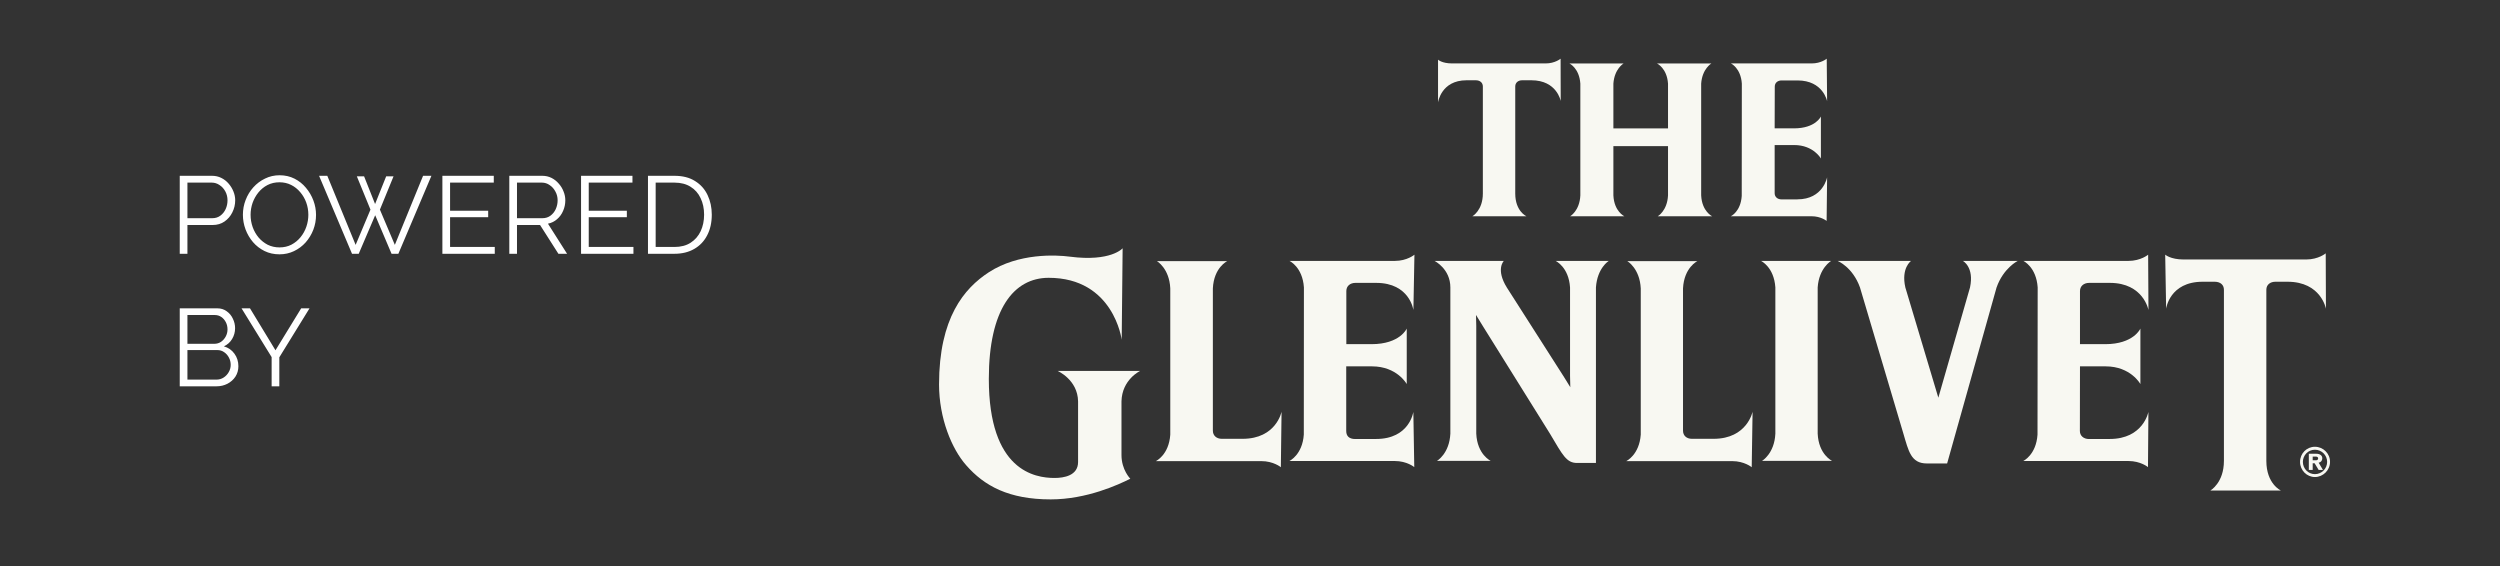
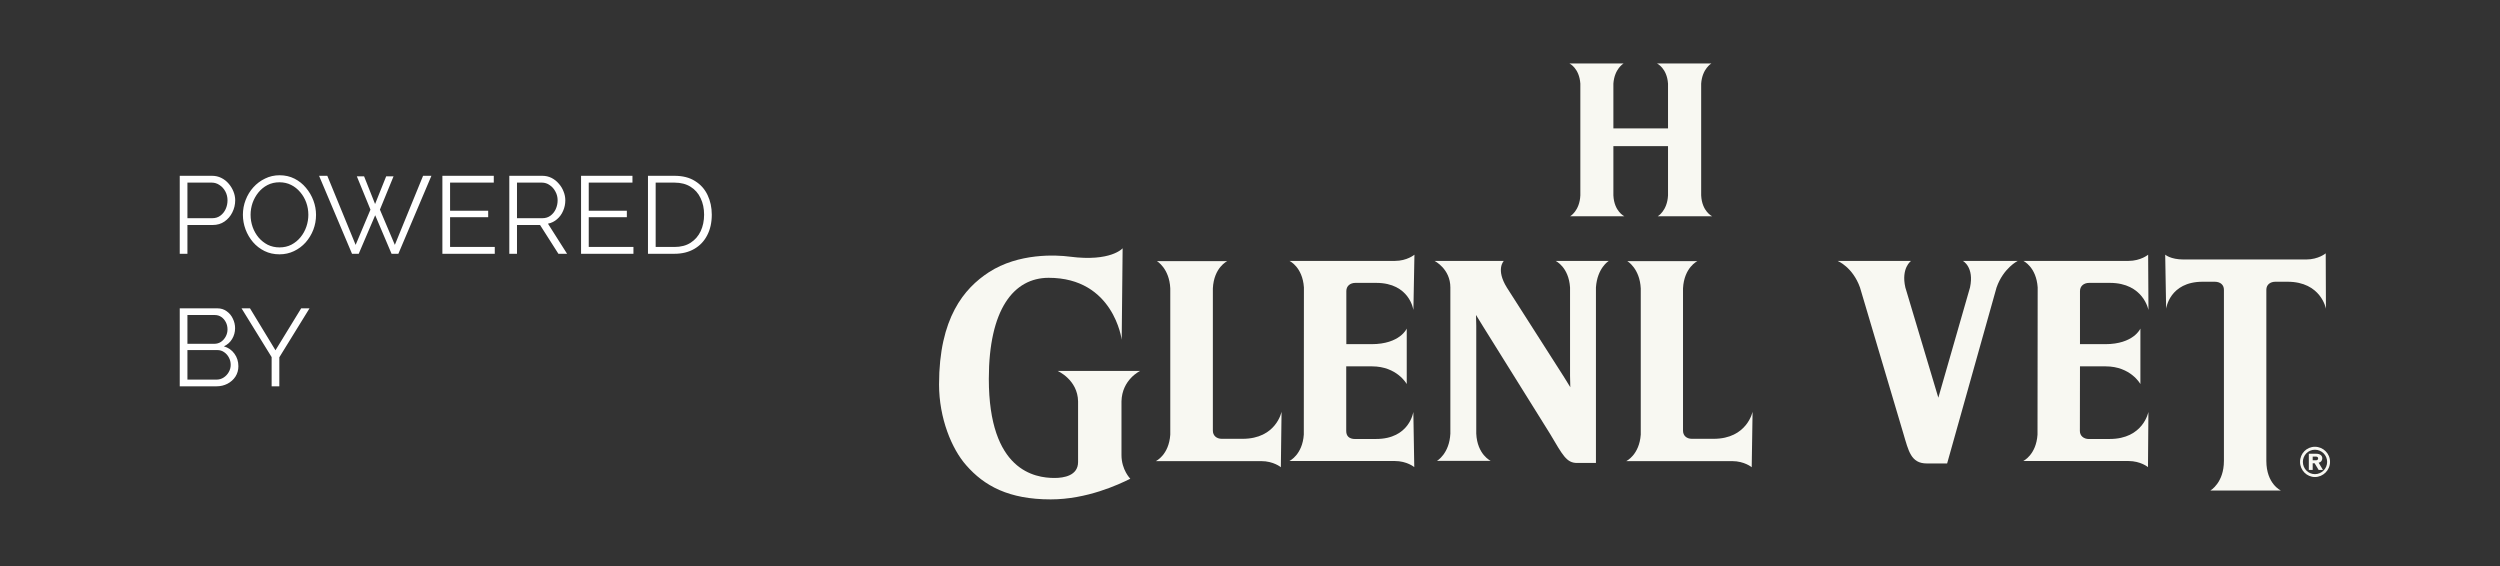
<svg xmlns="http://www.w3.org/2000/svg" width="415" height="94" viewBox="0 0 415 94" fill="none">
  <rect x="0" y="0" width="415" height="94" fill="#333333" stroke="none" />
  <path d="M29.837 42.127V29.183H35.197C35.756 29.183 36.266 29.299 36.728 29.53C37.202 29.761 37.609 30.077 37.95 30.478C38.29 30.867 38.557 31.304 38.752 31.79C38.946 32.264 39.044 32.75 39.044 33.249C39.044 33.954 38.886 34.622 38.569 35.254C38.266 35.874 37.834 36.378 37.275 36.767C36.716 37.156 36.06 37.35 35.306 37.35H31.113V42.127H29.837ZM31.113 36.22H35.252C35.762 36.22 36.206 36.08 36.582 35.801C36.959 35.521 37.251 35.157 37.458 34.707C37.664 34.257 37.767 33.771 37.767 33.249C37.767 32.714 37.646 32.222 37.403 31.772C37.16 31.322 36.838 30.97 36.437 30.715C36.048 30.447 35.616 30.314 35.142 30.314H31.113V36.22ZM46.391 42.218C45.48 42.218 44.654 42.036 43.912 41.671C43.171 41.306 42.533 40.814 41.998 40.194C41.463 39.562 41.05 38.858 40.758 38.08C40.467 37.29 40.321 36.481 40.321 35.655C40.321 34.792 40.473 33.972 40.777 33.194C41.08 32.404 41.506 31.705 42.053 31.098C42.612 30.478 43.262 29.992 44.003 29.639C44.745 29.275 45.547 29.092 46.41 29.092C47.321 29.092 48.148 29.281 48.889 29.657C49.63 30.034 50.262 30.538 50.785 31.171C51.32 31.802 51.733 32.507 52.025 33.285C52.316 34.063 52.462 34.859 52.462 35.673C52.462 36.536 52.31 37.363 52.006 38.153C51.703 38.93 51.277 39.629 50.73 40.249C50.183 40.857 49.539 41.337 48.798 41.689C48.056 42.042 47.254 42.218 46.391 42.218ZM41.597 35.655C41.597 36.36 41.712 37.041 41.943 37.697C42.174 38.341 42.502 38.918 42.928 39.429C43.353 39.927 43.858 40.328 44.441 40.632C45.036 40.923 45.687 41.069 46.391 41.069C47.133 41.069 47.795 40.917 48.379 40.614C48.974 40.298 49.478 39.884 49.892 39.374C50.317 38.851 50.639 38.268 50.858 37.624C51.077 36.98 51.186 36.324 51.186 35.655C51.186 34.95 51.071 34.276 50.84 33.632C50.609 32.987 50.274 32.41 49.837 31.9C49.411 31.389 48.907 30.988 48.324 30.697C47.74 30.405 47.096 30.259 46.391 30.259C45.662 30.259 45 30.411 44.404 30.715C43.821 31.019 43.317 31.432 42.891 31.954C42.478 32.465 42.156 33.042 41.925 33.686C41.706 34.33 41.597 34.987 41.597 35.655ZM59.237 29.275H60.44L62.263 33.868L64.104 29.275H65.326L63.065 34.798L65.544 40.65L70.23 29.183H71.615L66.128 42.127H64.998L62.281 35.728L59.547 42.127H58.435L52.966 29.183H54.333L59.036 40.65L61.497 34.798L59.237 29.275ZM82.132 40.996V42.127H73.436V29.183H81.968V30.314H74.712V34.98H81.038V36.056H74.712V40.996H82.132ZM84.545 42.127V29.183H90.014C90.573 29.183 91.084 29.299 91.546 29.53C92.007 29.761 92.408 30.077 92.749 30.478C93.101 30.867 93.368 31.304 93.551 31.79C93.745 32.264 93.842 32.75 93.842 33.249C93.842 33.868 93.721 34.452 93.478 34.999C93.247 35.546 92.913 36.008 92.475 36.384C92.05 36.761 91.546 37.01 90.962 37.132L94.134 42.127H92.694L89.65 37.35H85.821V42.127H84.545ZM85.821 36.22H90.051C90.561 36.22 91.005 36.08 91.381 35.801C91.758 35.521 92.05 35.157 92.256 34.707C92.463 34.245 92.566 33.759 92.566 33.249C92.566 32.726 92.445 32.246 92.202 31.808C91.971 31.359 91.655 31 91.254 30.733C90.865 30.453 90.427 30.314 89.941 30.314H85.821V36.22ZM105.151 40.996V42.127H96.455V29.183H104.987V30.314H97.731V34.98H104.057V36.056H97.731V40.996H105.151ZM107.564 42.127V29.183H111.958C113.331 29.183 114.473 29.475 115.385 30.058C116.308 30.63 117.001 31.407 117.463 32.392C117.925 33.364 118.156 34.446 118.156 35.637C118.156 36.949 117.901 38.092 117.39 39.064C116.892 40.036 116.175 40.79 115.239 41.325C114.315 41.859 113.221 42.127 111.958 42.127H107.564ZM116.88 35.637C116.88 34.604 116.685 33.686 116.296 32.884C115.92 32.082 115.367 31.456 114.637 31.006C113.908 30.545 113.015 30.314 111.958 30.314H108.84V40.996H111.958C113.027 40.996 113.926 40.76 114.656 40.285C115.385 39.812 115.938 39.173 116.314 38.371C116.691 37.557 116.88 36.646 116.88 35.637ZM39.572 60.791C39.572 61.435 39.408 62.012 39.08 62.523C38.752 63.021 38.308 63.416 37.749 63.707C37.202 63.987 36.601 64.127 35.944 64.127H29.837V51.183H36.072C36.68 51.183 37.202 51.347 37.64 51.676C38.089 51.992 38.43 52.405 38.661 52.915C38.904 53.413 39.025 53.936 39.025 54.483C39.025 55.127 38.861 55.723 38.533 56.27C38.205 56.816 37.749 57.224 37.166 57.491C37.907 57.71 38.49 58.117 38.916 58.712C39.353 59.308 39.572 60.001 39.572 60.791ZM38.296 60.572C38.296 60.134 38.199 59.733 38.004 59.369C37.81 58.992 37.542 58.688 37.202 58.457C36.874 58.226 36.497 58.111 36.072 58.111H31.113V63.015H35.944C36.382 63.015 36.777 62.899 37.129 62.668C37.482 62.437 37.761 62.14 37.968 61.775C38.187 61.398 38.296 60.997 38.296 60.572ZM31.113 52.295V57.072H35.562C35.987 57.072 36.364 56.962 36.692 56.744C37.02 56.513 37.281 56.215 37.476 55.85C37.67 55.486 37.767 55.097 37.767 54.684C37.767 54.246 37.676 53.851 37.494 53.499C37.312 53.134 37.062 52.842 36.746 52.624C36.431 52.405 36.072 52.295 35.671 52.295H31.113ZM41.5 51.183L45.729 58.147L49.995 51.183H51.38L46.367 59.314V64.127H45.091V59.278L40.096 51.183H41.5Z" fill="white" />
  <path d="M381.807 76.671C381.807 78.065 382.929 79.188 384.277 79.188C385.626 79.188 386.785 78.065 386.785 76.671C386.785 75.278 385.653 74.164 384.277 74.164C382.902 74.164 381.807 75.278 381.807 76.671ZM382.277 76.671C382.277 75.558 383.173 74.653 384.277 74.653C385.382 74.653 386.305 75.549 386.305 76.671C386.305 77.794 385.4 78.708 384.277 78.708C383.155 78.708 382.277 77.794 382.277 76.671Z" fill="#F8F8F2" />
  <path d="M383.256 75.323H384.496C385.111 75.323 385.5 75.613 385.5 76.074C385.5 76.328 385.383 76.699 384.894 76.807L385.609 78.011H384.894L384.224 76.898H383.907V78.011H383.265V75.323H383.256ZM383.907 75.794V76.409H384.442C384.668 76.409 384.813 76.282 384.813 76.092C384.813 75.92 384.668 75.794 384.451 75.794H383.907Z" fill="#F8F8F2" />
-   <path d="M241.058 10.529H256.58C258.137 10.529 259.06 9.741 259.06 9.741L259.078 16.774C259.078 16.774 258.463 13.325 254.209 13.325H252.679C252.009 13.325 251.53 13.723 251.53 14.357V32.124C251.53 35.074 253.385 35.898 253.385 35.898H244.416C244.416 35.898 246.154 34.929 246.154 32.124V14.357C246.154 13.751 245.71 13.325 244.977 13.325H243.447C239.212 13.325 238.714 17 238.714 17V9.904C238.714 9.904 239.347 10.529 241.049 10.529" fill="#F8F8F2" />
  <path d="M362.51 43.075H382.82C384.866 43.075 386.069 42.053 386.069 42.053L386.105 51.248C386.105 51.248 385.309 46.768 379.716 46.768H377.724C376.847 46.768 376.213 47.266 376.213 48.098V76.5C376.213 80.355 378.639 81.432 378.639 81.432H366.909C366.909 81.432 369.171 80.165 369.171 76.5V48.098C369.171 47.302 368.601 46.768 367.624 46.768H365.651C360.121 46.768 359.578 51.248 359.578 51.248L359.424 42.27C359.424 42.27 360.284 43.075 362.492 43.075" fill="#F8F8F2" />
  <path d="M186.356 41.247L186.202 56.398C186.202 56.398 184.89 46.107 174.065 46.116C168.263 46.126 164.145 51.366 164.145 62.897C164.145 78.147 171.775 79.342 175.051 79.342C176.608 79.342 178.961 78.962 178.961 76.69V66.635C178.907 63.032 175.567 61.575 175.567 61.575H189.261C189.261 61.575 186.247 62.987 186.166 66.635V75.531C186.166 78.011 187.632 79.469 187.632 79.469C185.677 80.446 180.409 82.899 174.418 82.899C167.467 82.899 163.385 80.663 160.389 77.233C157.991 74.527 155.882 69.431 155.882 63.811C155.882 52.769 160.054 47.863 164.136 45.202C169.087 41.98 175.314 42.306 177.586 42.605C184.419 43.492 186.347 41.22 186.347 41.22" fill="#F8F8F2" />
-   <path d="M292.493 76.508H304.132C304.132 76.508 301.896 75.477 301.734 71.983V47.718C301.951 44.487 303.96 43.319 303.96 43.319H292.339C292.339 43.319 294.484 44.324 294.71 47.718V71.983C294.556 75.314 292.493 76.508 292.493 76.508Z" fill="#F8F8F2" />
  <path d="M264.926 47.718C265.143 44.487 267.044 43.319 267.044 43.319H258.246C258.246 43.319 260.409 44.324 260.627 47.718V62.38L260.672 64.281L259.622 62.579L250.128 47.718C248.254 44.686 249.63 43.319 249.63 43.319H238.145C238.145 43.319 240.76 44.623 240.76 47.718V71.983C240.597 75.323 238.534 76.508 238.534 76.508H247.467C247.467 76.508 245.222 75.477 245.059 71.983V54.072L245.014 52.28L246.245 54.28L257.287 71.983C259.423 75.576 260.029 76.852 261.803 76.852H264.926V47.718Z" fill="#F8F8F2" />
  <path d="M323.221 76.943L331.43 47.718C332.57 44.487 334.932 43.319 334.932 43.319H325.845C325.845 43.319 327.746 44.324 327.022 47.718L321.763 66.019L316.288 47.718C315.555 44.487 317.229 43.319 317.229 43.319H305.056C305.056 43.319 307.545 44.324 308.757 47.718L315.962 71.983C316.822 74.852 317.202 76.934 319.854 76.934H323.248L323.221 76.943Z" fill="#F8F8F2" />
  <path d="M191.886 76.536C191.886 76.536 194.04 75.522 194.266 72.155V47.872C194.112 44.541 192.049 43.346 192.049 43.346H203.724C203.724 43.346 201.507 44.387 201.335 47.872V71.485C201.335 72.318 201.95 72.843 202.819 72.843H206.267C211.861 72.843 212.739 68.345 212.739 68.345L212.621 77.558C212.621 77.558 211.417 76.545 209.363 76.545H191.895L191.886 76.536Z" fill="#F8F8F2" />
  <path d="M269.967 76.536C269.967 76.536 272.121 75.522 272.365 72.155V47.872C272.202 44.541 270.13 43.346 270.13 43.346H281.769C281.769 43.346 279.561 44.387 279.38 47.872V71.485C279.38 72.318 279.977 72.843 280.855 72.843H284.457C290.023 72.843 290.928 68.345 290.928 68.345L290.784 77.558C290.784 77.558 289.571 76.545 287.534 76.545H269.976L269.967 76.536Z" fill="#F8F8F2" />
  <path d="M275.181 35.898H284.213C284.213 35.898 282.53 35.11 282.394 32.44V13.886C282.566 11.415 284.086 10.537 284.086 10.537H275.063C275.063 10.537 276.719 11.307 276.891 13.886V21.317H267.822V13.886C267.994 11.415 269.515 10.537 269.515 10.537H260.527C260.527 10.537 262.166 11.307 262.337 13.886V32.44C262.22 35.002 260.645 35.898 260.645 35.898H269.641C269.641 35.898 267.949 35.11 267.822 32.44V24.258H276.891V32.44C276.764 35.002 275.19 35.898 275.19 35.898" fill="#F8F8F2" />
-   <path d="M298.376 33.101H295.743C295.073 33.101 294.593 32.694 294.593 32.069V24.078H297.833C301.037 24.078 302.268 26.313 302.268 26.313V19.335C302.268 19.335 301.408 21.308 297.788 21.308H294.593L294.611 14.384C294.611 13.742 295.091 13.352 295.752 13.352H298.385C302.657 13.352 303.3 16.801 303.3 16.801L303.237 9.741C303.237 9.741 302.314 10.529 300.739 10.529H287.335C287.335 10.529 288.973 11.298 289.145 13.877L289.127 32.54C288.955 35.138 287.316 35.898 287.316 35.898H300.721C302.286 35.898 303.219 36.676 303.219 36.676L303.3 29.427C303.3 29.427 302.648 33.092 298.376 33.092" fill="#F8F8F2" />
  <path d="M228.424 72.879H224.985C223.917 72.879 223.473 72.355 223.473 71.54V60.815H227.745C231.927 60.815 233.519 63.756 233.519 63.756V54.543C233.519 54.543 232.415 57.131 227.664 57.131H223.491V48.316C223.491 47.483 224.125 46.958 225.003 46.958H228.451C234.017 46.958 234.624 51.465 234.624 51.465L234.796 42.279C234.796 42.279 233.583 43.311 231.537 43.311H214.051C214.051 43.311 216.223 44.315 216.45 47.709L216.432 72.137C216.205 75.513 214.033 76.527 214.033 76.527H231.519C233.565 76.527 234.768 77.541 234.768 77.541L234.615 68.372C234.615 68.372 233.999 72.87 228.424 72.87" fill="#F8F8F2" />
  <path d="M350.201 72.879H346.771C345.902 72.879 345.259 72.355 345.259 71.54L345.277 60.815H349.531C353.713 60.815 355.306 63.756 355.306 63.756V54.543C355.306 54.543 354.201 57.131 349.459 57.131H345.277V48.316C345.277 47.483 345.92 46.958 346.798 46.958H350.237C355.821 46.958 356.645 51.465 356.645 51.465L356.591 42.279C356.591 42.279 355.369 43.311 353.314 43.311H335.874C335.874 43.311 338.028 44.315 338.254 47.709L338.227 72.137C338.01 75.513 335.855 76.527 335.855 76.527H353.296C355.36 76.527 356.564 77.541 356.564 77.541L356.636 68.372C356.636 68.372 355.803 72.87 350.21 72.87" fill="#F8F8F2" />
</svg>